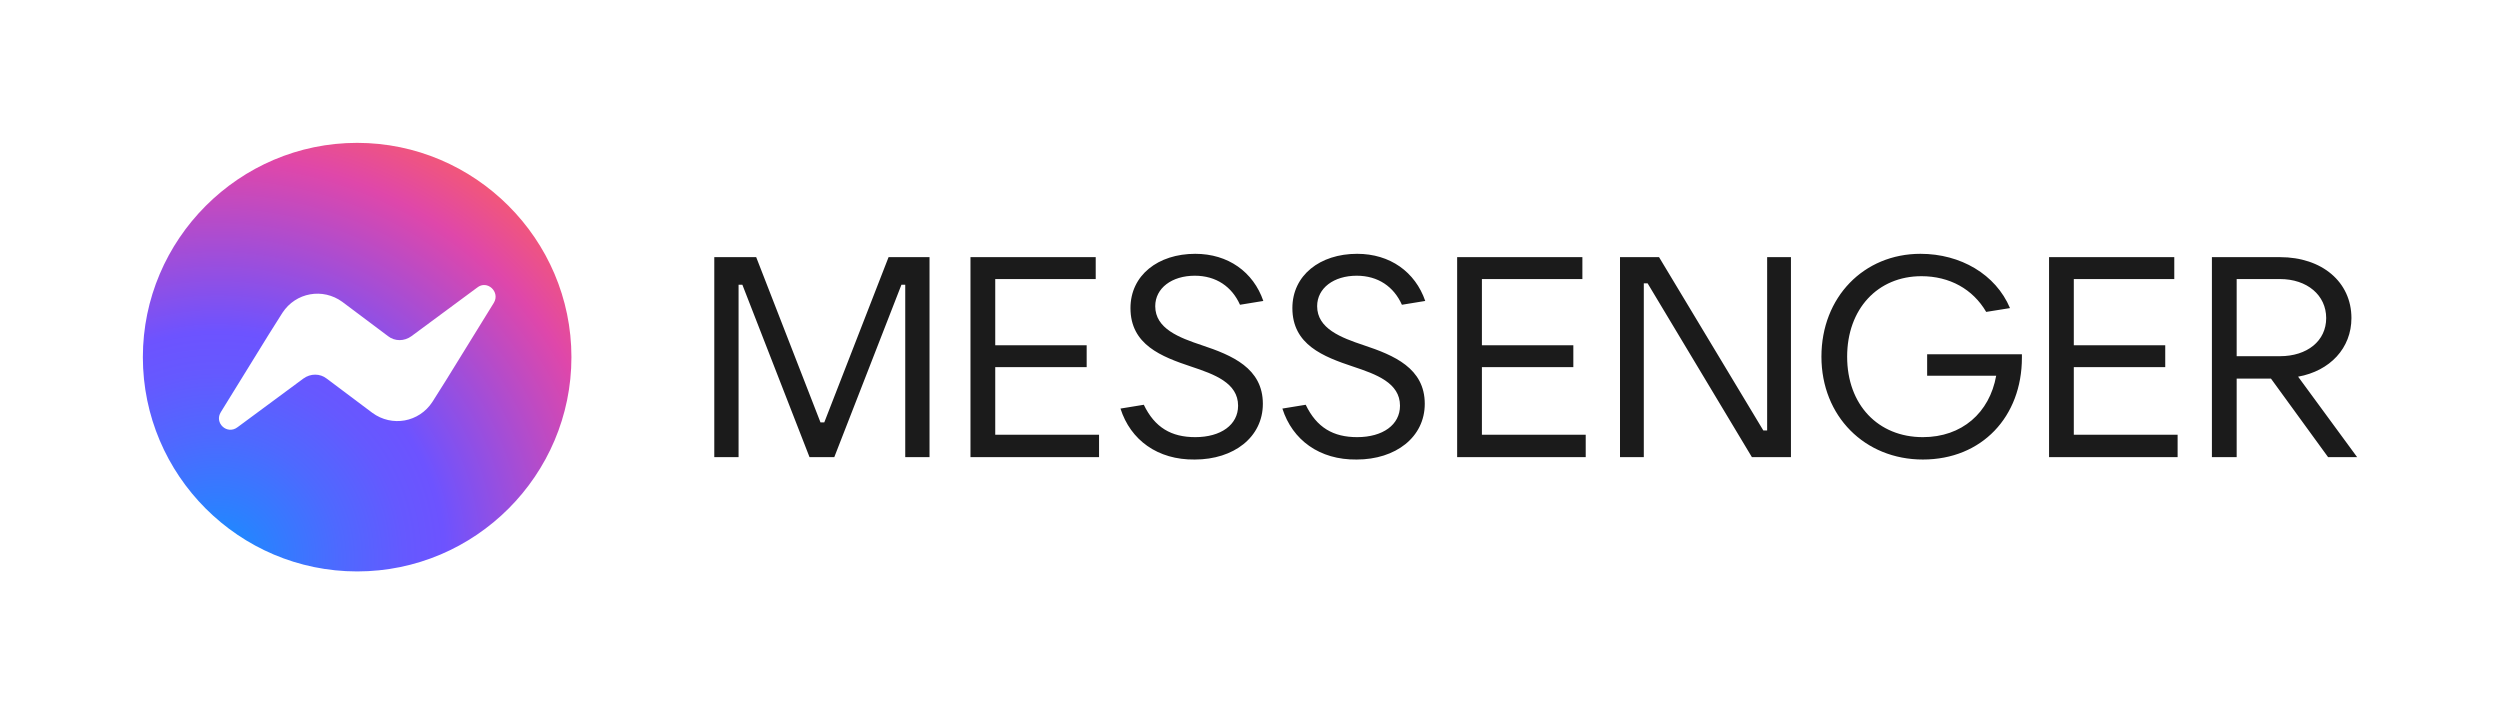
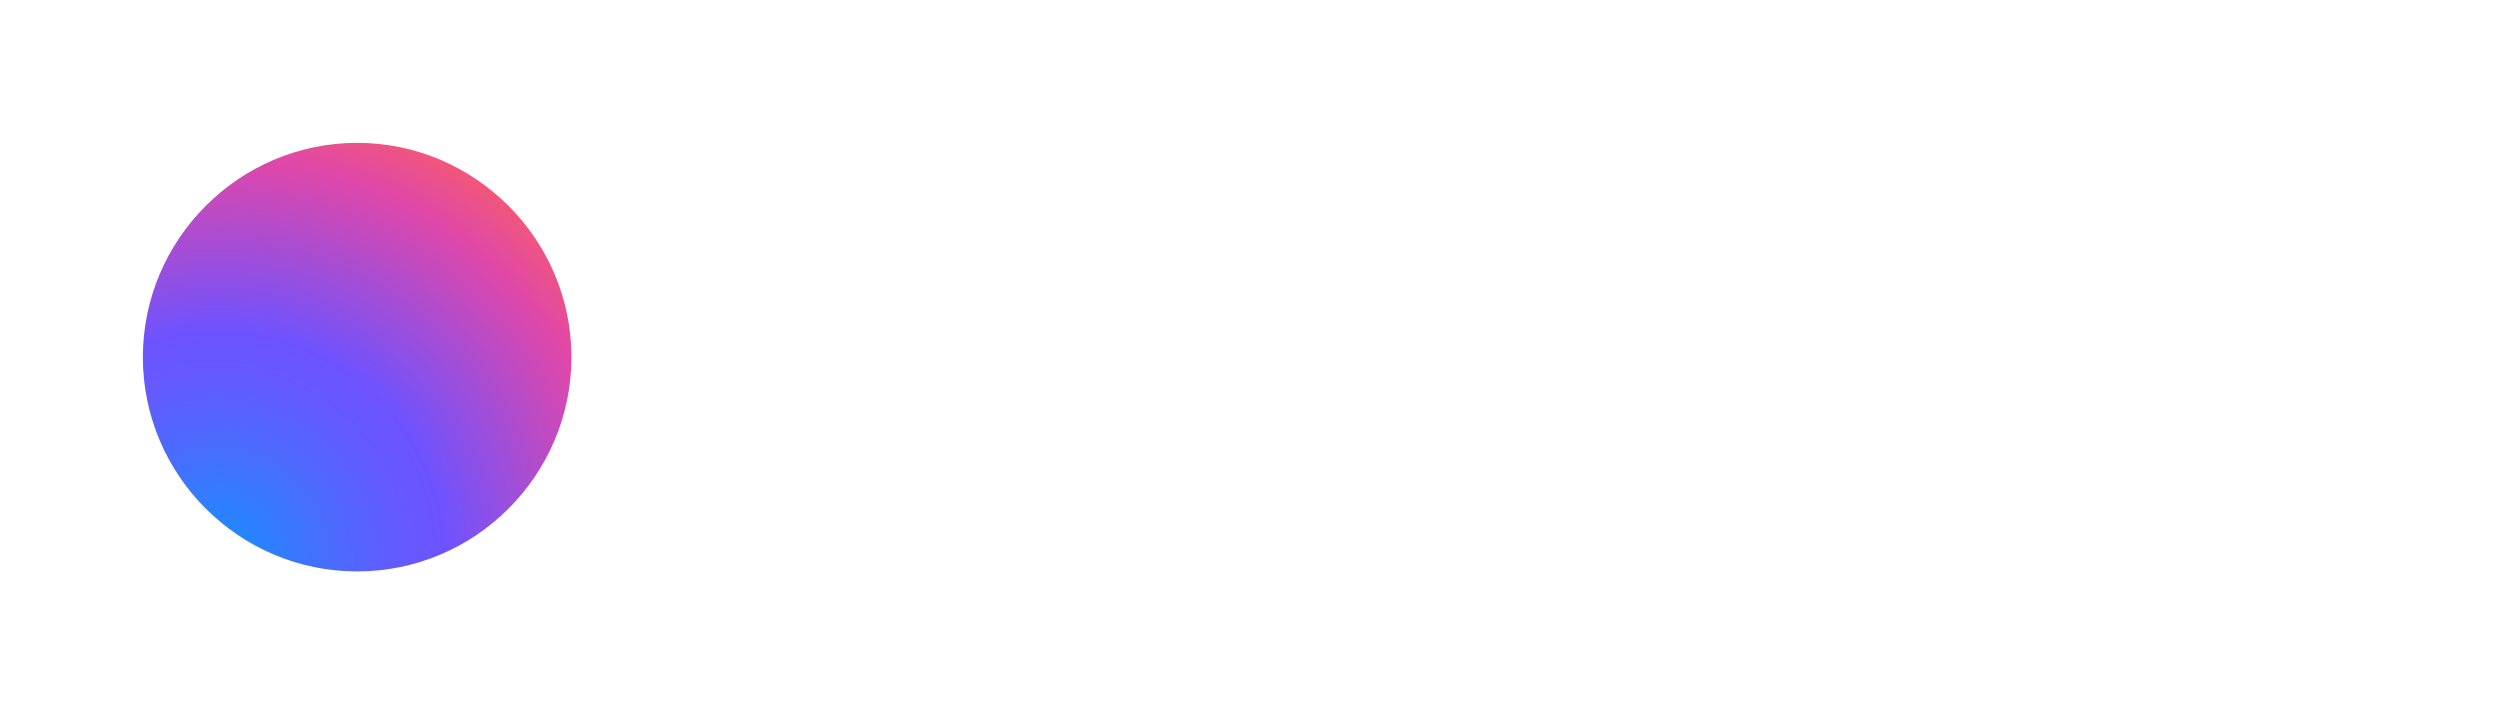
<svg xmlns="http://www.w3.org/2000/svg" version="1.1" id="BOTTOM" x="0px" y="0px" viewBox="0 0 525 150" style="enable-background:new 0 0 525 150;" xml:space="preserve">
  <style type="text/css">
	.st0{fill-rule:evenodd;clip-rule:evenodd;fill:#FFFFFF;}
	.st1{fill:#1B1B1B;}
	.st2{fill:url(#CIRCLE_1_);}
	.st3{fill:#FFFFFF;}
</style>
-   <rect id="BACK" class="st0" width="525" height="150" />
-   <path id="TEXT" class="st1" d="M150,96V54h8.8l13.5,34.7h0.8L186.6,54h8.6v42h-5.1V59.8h-0.8L175.2,96H170l-14.1-36.2h-0.8V96H150z   M203.8,96V54h26.3v4.6H209v13.9h19.2v4.6H209v14.2h21.8V96H203.8z M235.3,85.8l4.9-0.8c2.3,4.8,5.8,6.8,10.8,6.8c5.4,0,9-2.6,9-6.6  c0-4.8-5-6.6-9.8-8.2c-6.3-2.1-12.8-4.6-12.8-12.3c0-6.9,5.8-11.4,13.6-11.4c6.9,0,12.2,3.8,14.3,9.9l-4.9,0.8  c-1.7-3.8-5-6.1-9.5-6.1c-4.8,0-8.3,2.6-8.3,6.4c0,4.7,5,6.6,9.8,8.2c6.3,2.1,12.8,4.8,12.8,12.3c0,7-6.1,11.7-14.3,11.7  C243.1,96.6,237.4,92.4,235.3,85.8z M269.3,85.8l4.9-0.8c2.3,4.8,5.8,6.8,10.8,6.8c5.4,0,9-2.6,9-6.6c0-4.8-5-6.6-9.8-8.2  c-6.3-2.1-12.8-4.6-12.8-12.3c0-6.9,5.8-11.4,13.6-11.4c6.9,0,12.2,3.8,14.3,9.9l-4.9,0.8c-1.7-3.8-5-6.1-9.5-6.1  c-4.8,0-8.3,2.6-8.3,6.4c0,4.7,5,6.6,9.8,8.2c6.3,2.1,12.8,4.8,12.8,12.3c0,7-6.1,11.7-14.3,11.7C277.1,96.6,271.4,92.4,269.3,85.8z   M306,96V54h26.3v4.6h-21.1v13.9h19.2v4.6h-19.2v14.2h21.8V96H306z M340.2,96V54h8.2l21.9,36.4h0.8V54h5v42h-8.2L346,59.5h-0.8V96  H340.2z M404.7,74.4h19.9v0.7c0,12.4-8.4,21.4-20.8,21.4c-12.2,0-21.3-9.1-21.3-21.6c0-12.5,8.9-21.6,20.8-21.6  c8.4,0,15.8,4.3,18.8,11.4l-5,0.8c-2.8-4.8-7.7-7.5-13.6-7.5c-9.2,0-15.6,6.9-15.6,16.9c0,10.1,6.5,16.9,15.9,16.9  c8.2,0,14-5.1,15.4-12.9h-14.5V74.4z M430.3,96V54h26.3v4.6h-21.1v13.9h19.2v4.6h-19.2v14.2h21.8V96H430.3z M495,96h-6.1l-12-16.5  h-7.2V96h-5.2V54h14.3c8.8,0,15,5.2,15,12.8c0,6.3-4.5,11.1-11.2,12.3L495,96z M469.7,58.6v16.2h9.1c5.7,0,9.7-3.2,9.7-8  c0-4.8-4-8.2-9.7-8.2H469.7z" />
  <radialGradient id="CIRCLE_1_" cx="45.679" cy="117.353" r="111.542" gradientUnits="userSpaceOnUse">
    <stop offset="0" style="stop-color:#1292FF" />
    <stop offset="7.900000e-02" style="stop-color:#2982FF" />
    <stop offset="0.23" style="stop-color:#4E69FF" />
    <stop offset="0.351" style="stop-color:#6559FF" />
    <stop offset="0.428" style="stop-color:#6D53FF" />
    <stop offset="0.754" style="stop-color:#DF47AA" />
    <stop offset="0.946" style="stop-color:#FF6257" />
  </radialGradient>
  <path id="CIRCLE" class="st2" d="M75,120L75,120c-24.8,0-45-20.2-45-45l0,0c0-24.7,20.2-45,45-45l0,0c24.7,0,45,20.2,45,45l0,0  C120,99.8,99.8,120,75,120z" />
-   <path id="LOGO" class="st3" d="M100.2,60.4L86.4,70.6c-1.5,1.1-3.5,1.1-4.9,0l-9.6-7.2c-4.1-3-9.8-2-12.6,2.3l-2.9,4.6l-10,16.2  c-1.5,2.3,1.3,4.9,3.5,3.2l13.8-10.2c1.5-1.1,3.5-1.1,4.9,0l9.6,7.2c4.1,3,9.8,2,12.6-2.3l2.9-4.6l10-16.2  C105.1,61.3,102.3,58.7,100.2,60.4z" />
</svg>